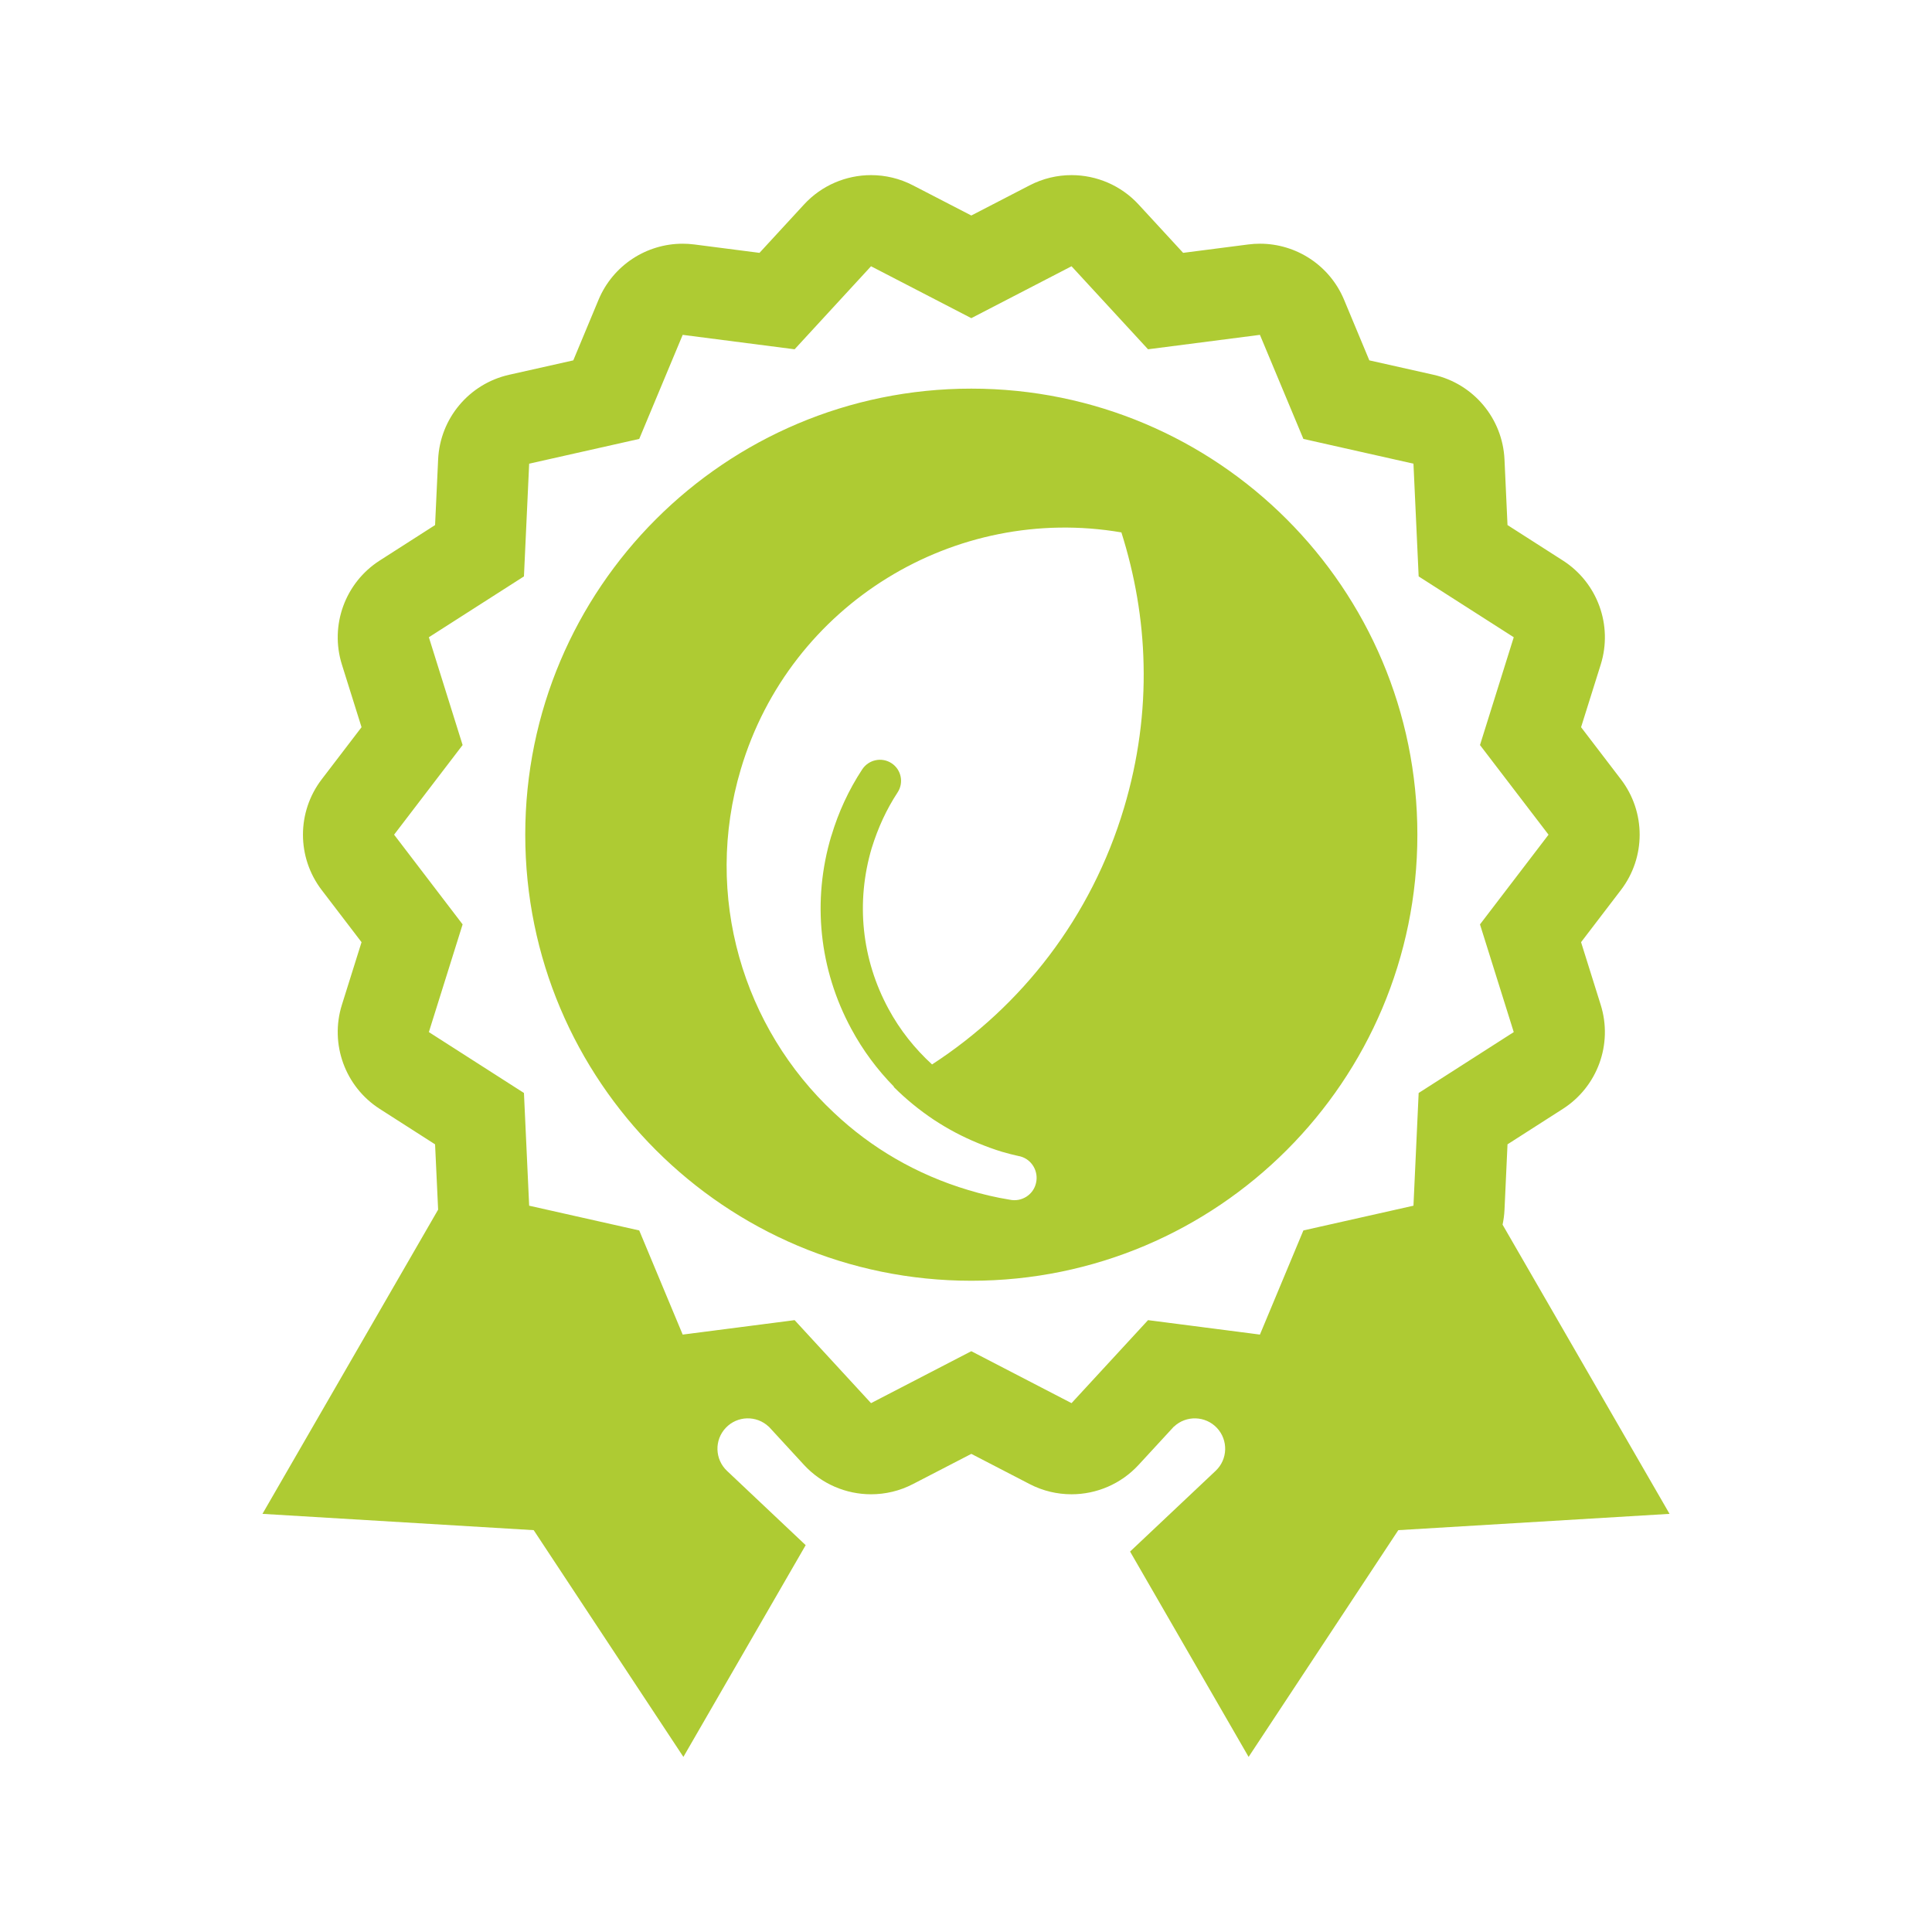
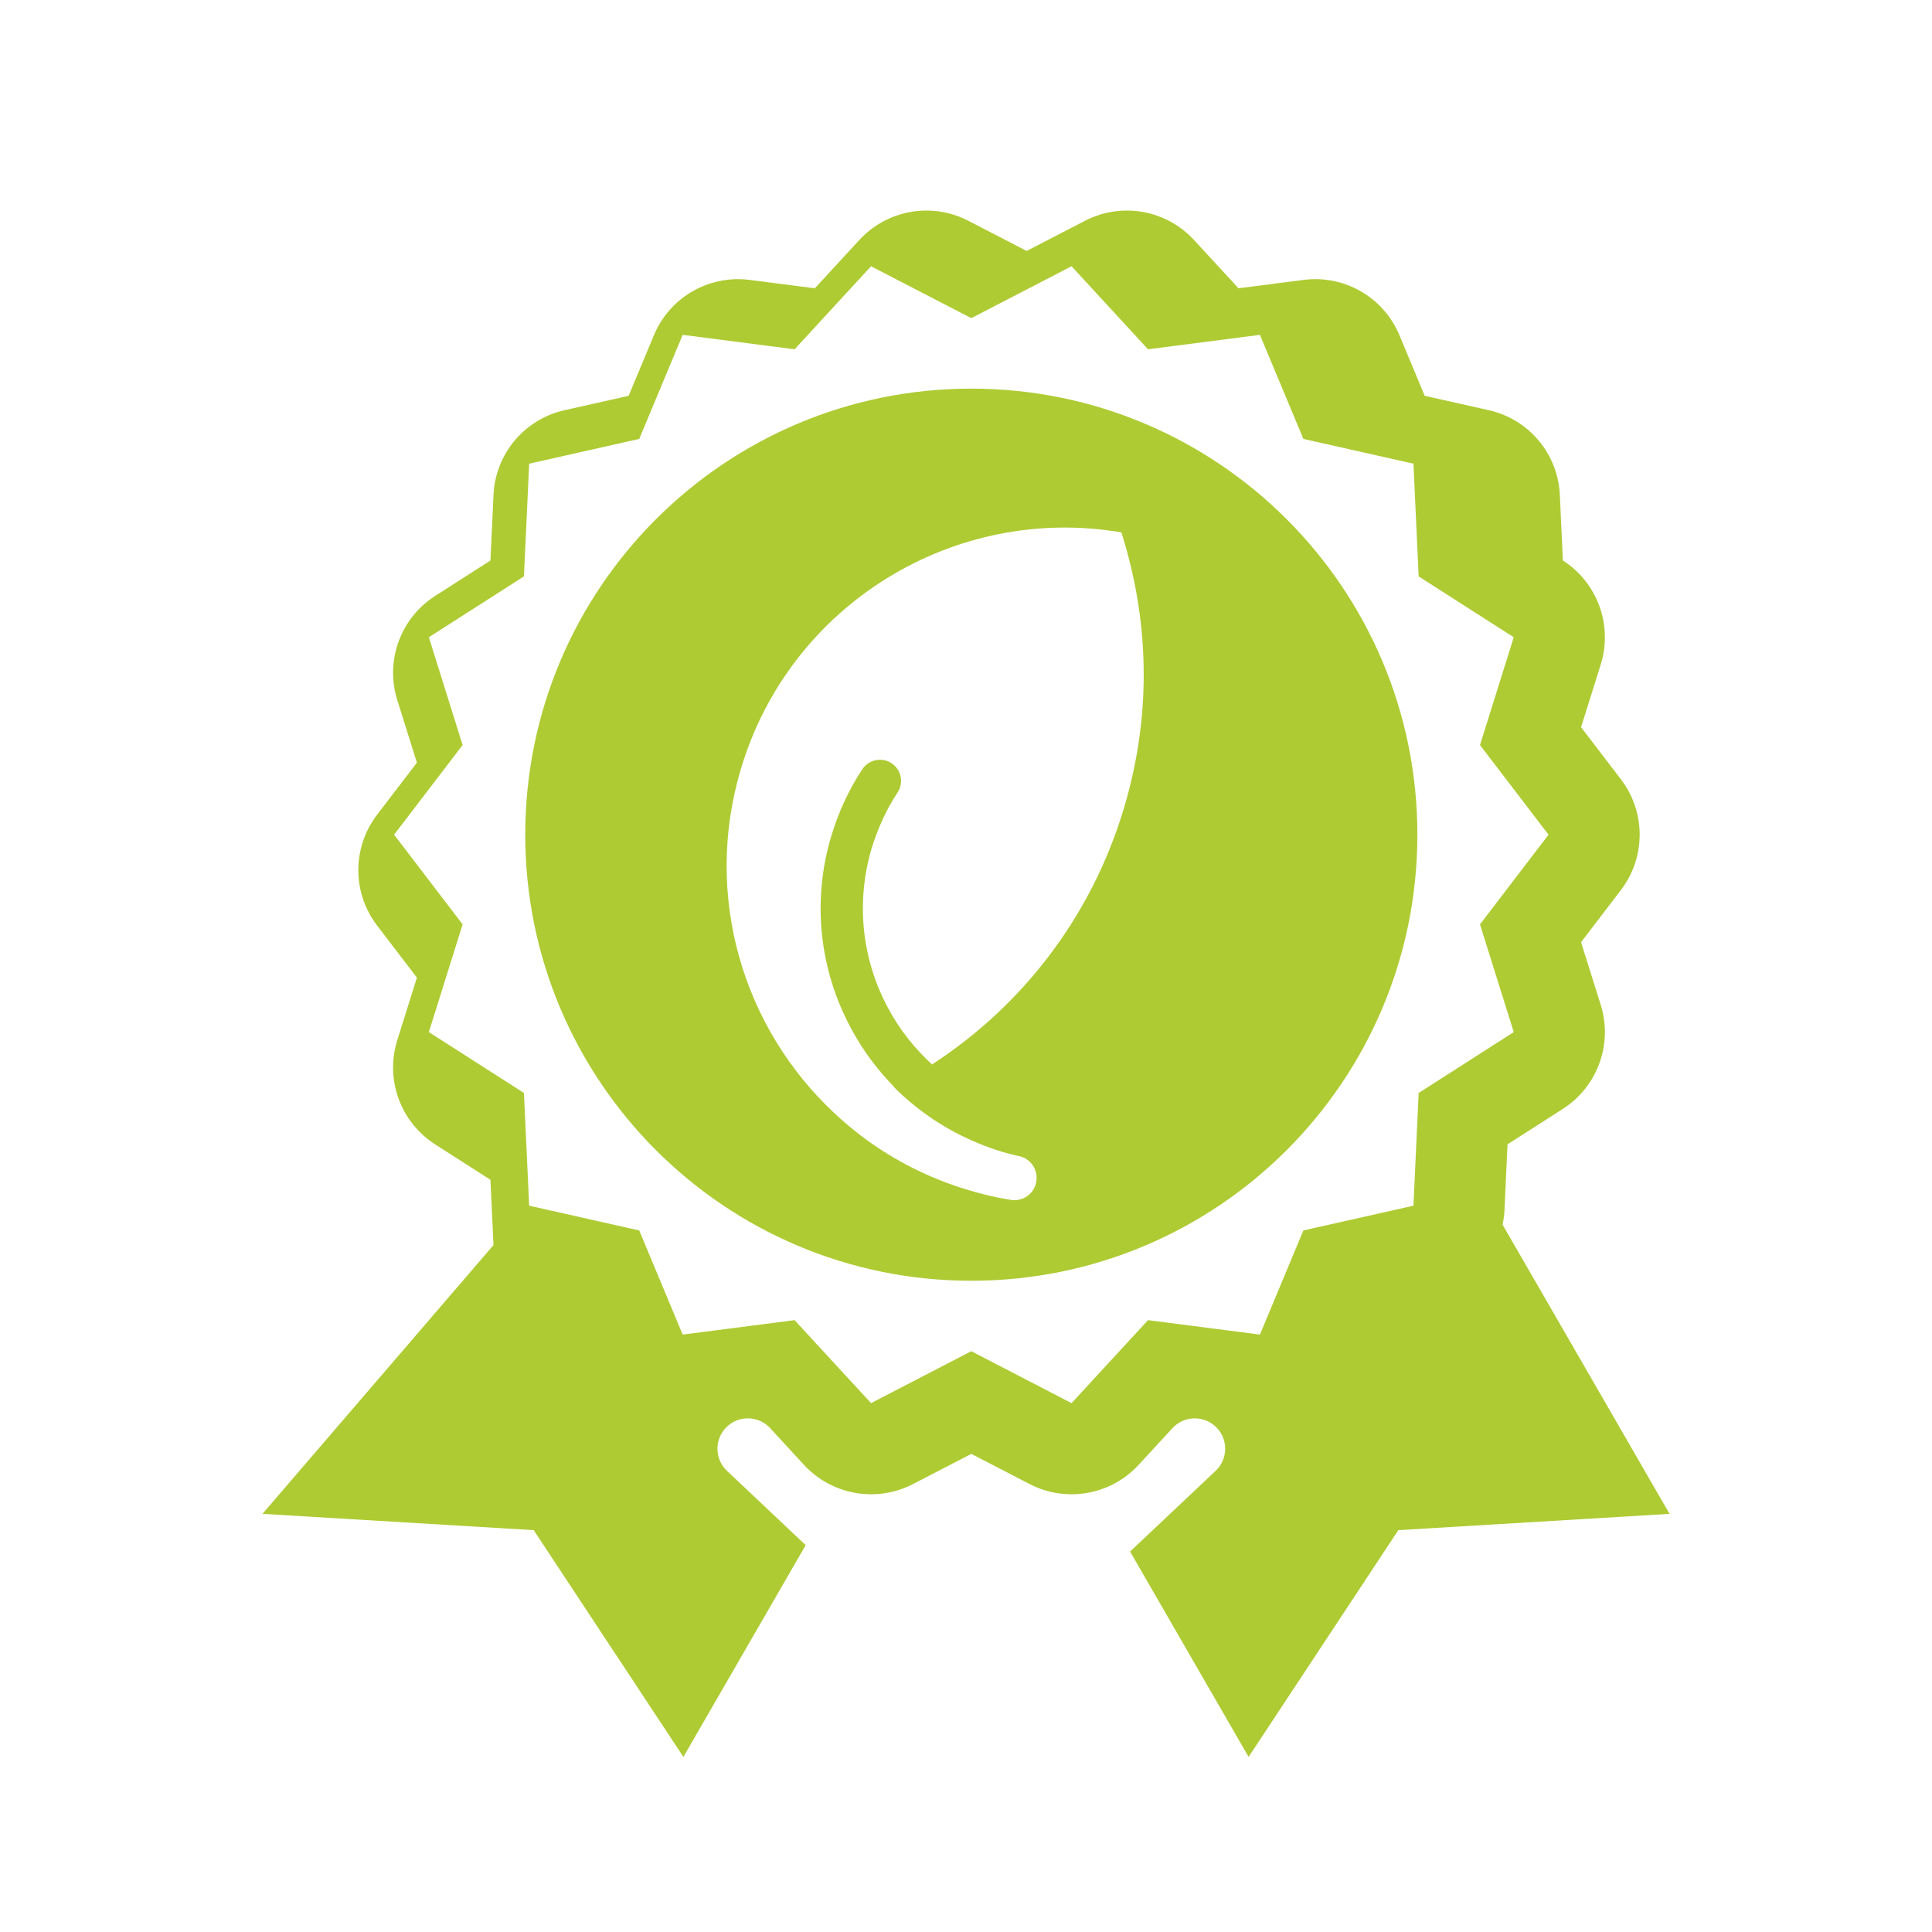
<svg xmlns="http://www.w3.org/2000/svg" version="1.1" id="Capa_1" x="0px" y="0px" width="200px" height="200px" viewBox="0 0 200 200" enable-background="new 0 0 200 200" xml:space="preserve">
-   <path fill="#AECB33" d="M155.546,126.777c0.104-0.497,0.174-1.009,0.199-1.529l0.312-6.787l5.731-3.67  c3.588-2.299,5.19-6.708,3.917-10.77l-2.033-6.487l4.127-5.401c2.585-3.383,2.585-8.075-0.002-11.457l-4.125-5.397l2.037-6.49  c1.268-4.062-0.336-8.472-3.921-10.766l-5.731-3.669l-0.312-6.789c-0.197-4.25-3.206-7.838-7.354-8.771l-6.638-1.49l-2.617-6.278  c-1.481-3.546-4.938-5.798-8.704-5.798c-0.401,0-0.806,0.024-1.213,0.078l-6.74,0.868l-4.611-5.004  c-1.835-1.99-4.37-3.042-6.944-3.042c-1.475,0-2.959,0.344-4.333,1.057l-6.04,3.124l-6.044-3.124  c-1.374-0.713-2.86-1.057-4.333-1.057c-2.575,0-5.114,1.052-6.947,3.047l-4.604,5l-6.74-0.868c-0.408-0.053-0.813-0.078-1.214-0.078  c-3.765,0-7.222,2.251-8.705,5.798l-2.616,6.278l-6.638,1.49c-4.146,0.93-7.158,4.521-7.354,8.767l-0.316,6.793l-5.728,3.669  c-3.583,2.293-5.188,6.704-3.919,10.766l2.035,6.49l-4.125,5.397c-2.584,3.382-2.586,8.074-0.002,11.457l4.127,5.401l-2.035,6.487  c-1.269,4.062,0.334,8.471,3.917,10.77l5.73,3.67l0.316,6.76L27.17,156.714l28.078,1.687l15.497,23.473l12.658-21.92l-8.148-7.694  c-1.262-1.196-1.319-3.187-0.127-4.447c1.193-1.266,3.184-1.318,4.447-0.128l0.014,0.005l3.641,3.956  c1.834,1.989,4.369,3.041,6.944,3.041c1.474,0,2.959-0.342,4.333-1.056l6.044-3.127l6.036,3.127  c1.374,0.714,2.862,1.056,4.337,1.056c2.574,0,5.108-1.052,6.941-3.041l3.641-3.951l0.021-0.01c1.261-1.19,3.254-1.133,4.445,0.128  c1.191,1.266,1.135,3.256-0.129,4.447l-8.858,8.356l12.271,21.258l15.497-23.473l28.079-1.687L155.546,126.777z M146.321,124.813  l-11.395,2.562l-4.499,10.781l-11.583-1.495l-7.919,8.592l-10.376-5.377l-10.38,5.377l-7.911-8.592l-11.586,1.495l-4.499-10.781  l-11.394-2.562l-0.54-11.669l-9.843-6.303l3.494-11.149l-7.093-9.287l7.093-9.279l-3.494-11.159l9.843-6.298L54.779,48l11.394-2.563  l4.499-10.773l11.586,1.494l7.911-8.595l10.38,5.372l10.376-5.372l7.919,8.595l11.583-1.494l4.499,10.773L146.321,48l0.538,11.67  l9.844,6.298l-3.495,11.159l7.095,9.279l-7.095,9.287l3.495,11.149l-9.844,6.303L146.321,124.813z M100.55,40.231  c-25.501,0-46.176,20.671-46.176,46.174c0,25.502,20.674,46.178,46.176,46.178c25.5,0,46.176-20.676,46.176-46.178  C146.726,60.902,126.05,40.231,100.55,40.231z M116.365,83.608c-3.397,11.388-10.637,20.58-19.879,26.583  c-1.785-1.634-3.321-3.554-4.504-5.745c-2.797-5.159-3.399-11.059-1.74-16.666c0,0,0,0,0.003-0.004  c0.647-2.08,1.507-3.964,2.668-5.737c0.67-1.011,0.39-2.375-0.625-3.034c-1.009-0.659-2.364-0.372-3.032,0.64  c-1.39,2.112-2.459,4.426-3.19,6.875c-0.004,0-0.006,0.008-0.012,0.017c-2.004,6.703-1.263,13.816,2.078,19.982  c1.198,2.225,2.69,4.223,4.414,5.979c-0.008,0.01-0.02,0.01-0.033,0.017c1.26,1.258,2.654,2.399,4.156,3.402  c0.038,0.025,0.075,0.04,0.109,0.07c1.38,0.905,2.855,1.684,4.421,2.33c0.039,0.021,0.071,0.033,0.124,0.05  c0.771,0.317,1.562,0.609,2.382,0.859c0.598,0.172,1.166,0.323,1.762,0.455c0.031,0,0.044,0,0.071,0.008l0.151,0.041  c1.132,0.335,1.833,1.526,1.564,2.714c-0.267,1.242-1.505,2.019-2.742,1.745c-1.426-0.23-2.854-0.565-4.269-0.995  c-5.374-1.605-10.059-4.369-13.887-7.981c-9.417-8.788-13.592-22.435-9.664-35.596c5.102-17.129,22.188-27.452,39.395-24.503  c1.384,4.373,2.2,8.98,2.297,13.665C118.5,73.67,117.835,78.682,116.365,83.608z" />
+   <path fill="#AECB33" d="M155.546,126.777c0.104-0.497,0.174-1.009,0.199-1.529l0.312-6.787l5.731-3.67  c3.588-2.299,5.19-6.708,3.917-10.77l-2.033-6.487l4.127-5.401c2.585-3.383,2.585-8.075-0.002-11.457l-4.125-5.397l2.037-6.49  c1.268-4.062-0.336-8.472-3.921-10.766l-0.312-6.789c-0.197-4.25-3.206-7.838-7.354-8.771l-6.638-1.49l-2.617-6.278  c-1.481-3.546-4.938-5.798-8.704-5.798c-0.401,0-0.806,0.024-1.213,0.078l-6.74,0.868l-4.611-5.004  c-1.835-1.99-4.37-3.042-6.944-3.042c-1.475,0-2.959,0.344-4.333,1.057l-6.04,3.124l-6.044-3.124  c-1.374-0.713-2.86-1.057-4.333-1.057c-2.575,0-5.114,1.052-6.947,3.047l-4.604,5l-6.74-0.868c-0.408-0.053-0.813-0.078-1.214-0.078  c-3.765,0-7.222,2.251-8.705,5.798l-2.616,6.278l-6.638,1.49c-4.146,0.93-7.158,4.521-7.354,8.767l-0.316,6.793l-5.728,3.669  c-3.583,2.293-5.188,6.704-3.919,10.766l2.035,6.49l-4.125,5.397c-2.584,3.382-2.586,8.074-0.002,11.457l4.127,5.401l-2.035,6.487  c-1.269,4.062,0.334,8.471,3.917,10.77l5.73,3.67l0.316,6.76L27.17,156.714l28.078,1.687l15.497,23.473l12.658-21.92l-8.148-7.694  c-1.262-1.196-1.319-3.187-0.127-4.447c1.193-1.266,3.184-1.318,4.447-0.128l0.014,0.005l3.641,3.956  c1.834,1.989,4.369,3.041,6.944,3.041c1.474,0,2.959-0.342,4.333-1.056l6.044-3.127l6.036,3.127  c1.374,0.714,2.862,1.056,4.337,1.056c2.574,0,5.108-1.052,6.941-3.041l3.641-3.951l0.021-0.01c1.261-1.19,3.254-1.133,4.445,0.128  c1.191,1.266,1.135,3.256-0.129,4.447l-8.858,8.356l12.271,21.258l15.497-23.473l28.079-1.687L155.546,126.777z M146.321,124.813  l-11.395,2.562l-4.499,10.781l-11.583-1.495l-7.919,8.592l-10.376-5.377l-10.38,5.377l-7.911-8.592l-11.586,1.495l-4.499-10.781  l-11.394-2.562l-0.54-11.669l-9.843-6.303l3.494-11.149l-7.093-9.287l7.093-9.279l-3.494-11.159l9.843-6.298L54.779,48l11.394-2.563  l4.499-10.773l11.586,1.494l7.911-8.595l10.38,5.372l10.376-5.372l7.919,8.595l11.583-1.494l4.499,10.773L146.321,48l0.538,11.67  l9.844,6.298l-3.495,11.159l7.095,9.279l-7.095,9.287l3.495,11.149l-9.844,6.303L146.321,124.813z M100.55,40.231  c-25.501,0-46.176,20.671-46.176,46.174c0,25.502,20.674,46.178,46.176,46.178c25.5,0,46.176-20.676,46.176-46.178  C146.726,60.902,126.05,40.231,100.55,40.231z M116.365,83.608c-3.397,11.388-10.637,20.58-19.879,26.583  c-1.785-1.634-3.321-3.554-4.504-5.745c-2.797-5.159-3.399-11.059-1.74-16.666c0,0,0,0,0.003-0.004  c0.647-2.08,1.507-3.964,2.668-5.737c0.67-1.011,0.39-2.375-0.625-3.034c-1.009-0.659-2.364-0.372-3.032,0.64  c-1.39,2.112-2.459,4.426-3.19,6.875c-0.004,0-0.006,0.008-0.012,0.017c-2.004,6.703-1.263,13.816,2.078,19.982  c1.198,2.225,2.69,4.223,4.414,5.979c-0.008,0.01-0.02,0.01-0.033,0.017c1.26,1.258,2.654,2.399,4.156,3.402  c0.038,0.025,0.075,0.04,0.109,0.07c1.38,0.905,2.855,1.684,4.421,2.33c0.039,0.021,0.071,0.033,0.124,0.05  c0.771,0.317,1.562,0.609,2.382,0.859c0.598,0.172,1.166,0.323,1.762,0.455c0.031,0,0.044,0,0.071,0.008l0.151,0.041  c1.132,0.335,1.833,1.526,1.564,2.714c-0.267,1.242-1.505,2.019-2.742,1.745c-1.426-0.23-2.854-0.565-4.269-0.995  c-5.374-1.605-10.059-4.369-13.887-7.981c-9.417-8.788-13.592-22.435-9.664-35.596c5.102-17.129,22.188-27.452,39.395-24.503  c1.384,4.373,2.2,8.98,2.297,13.665C118.5,73.67,117.835,78.682,116.365,83.608z" />
</svg>